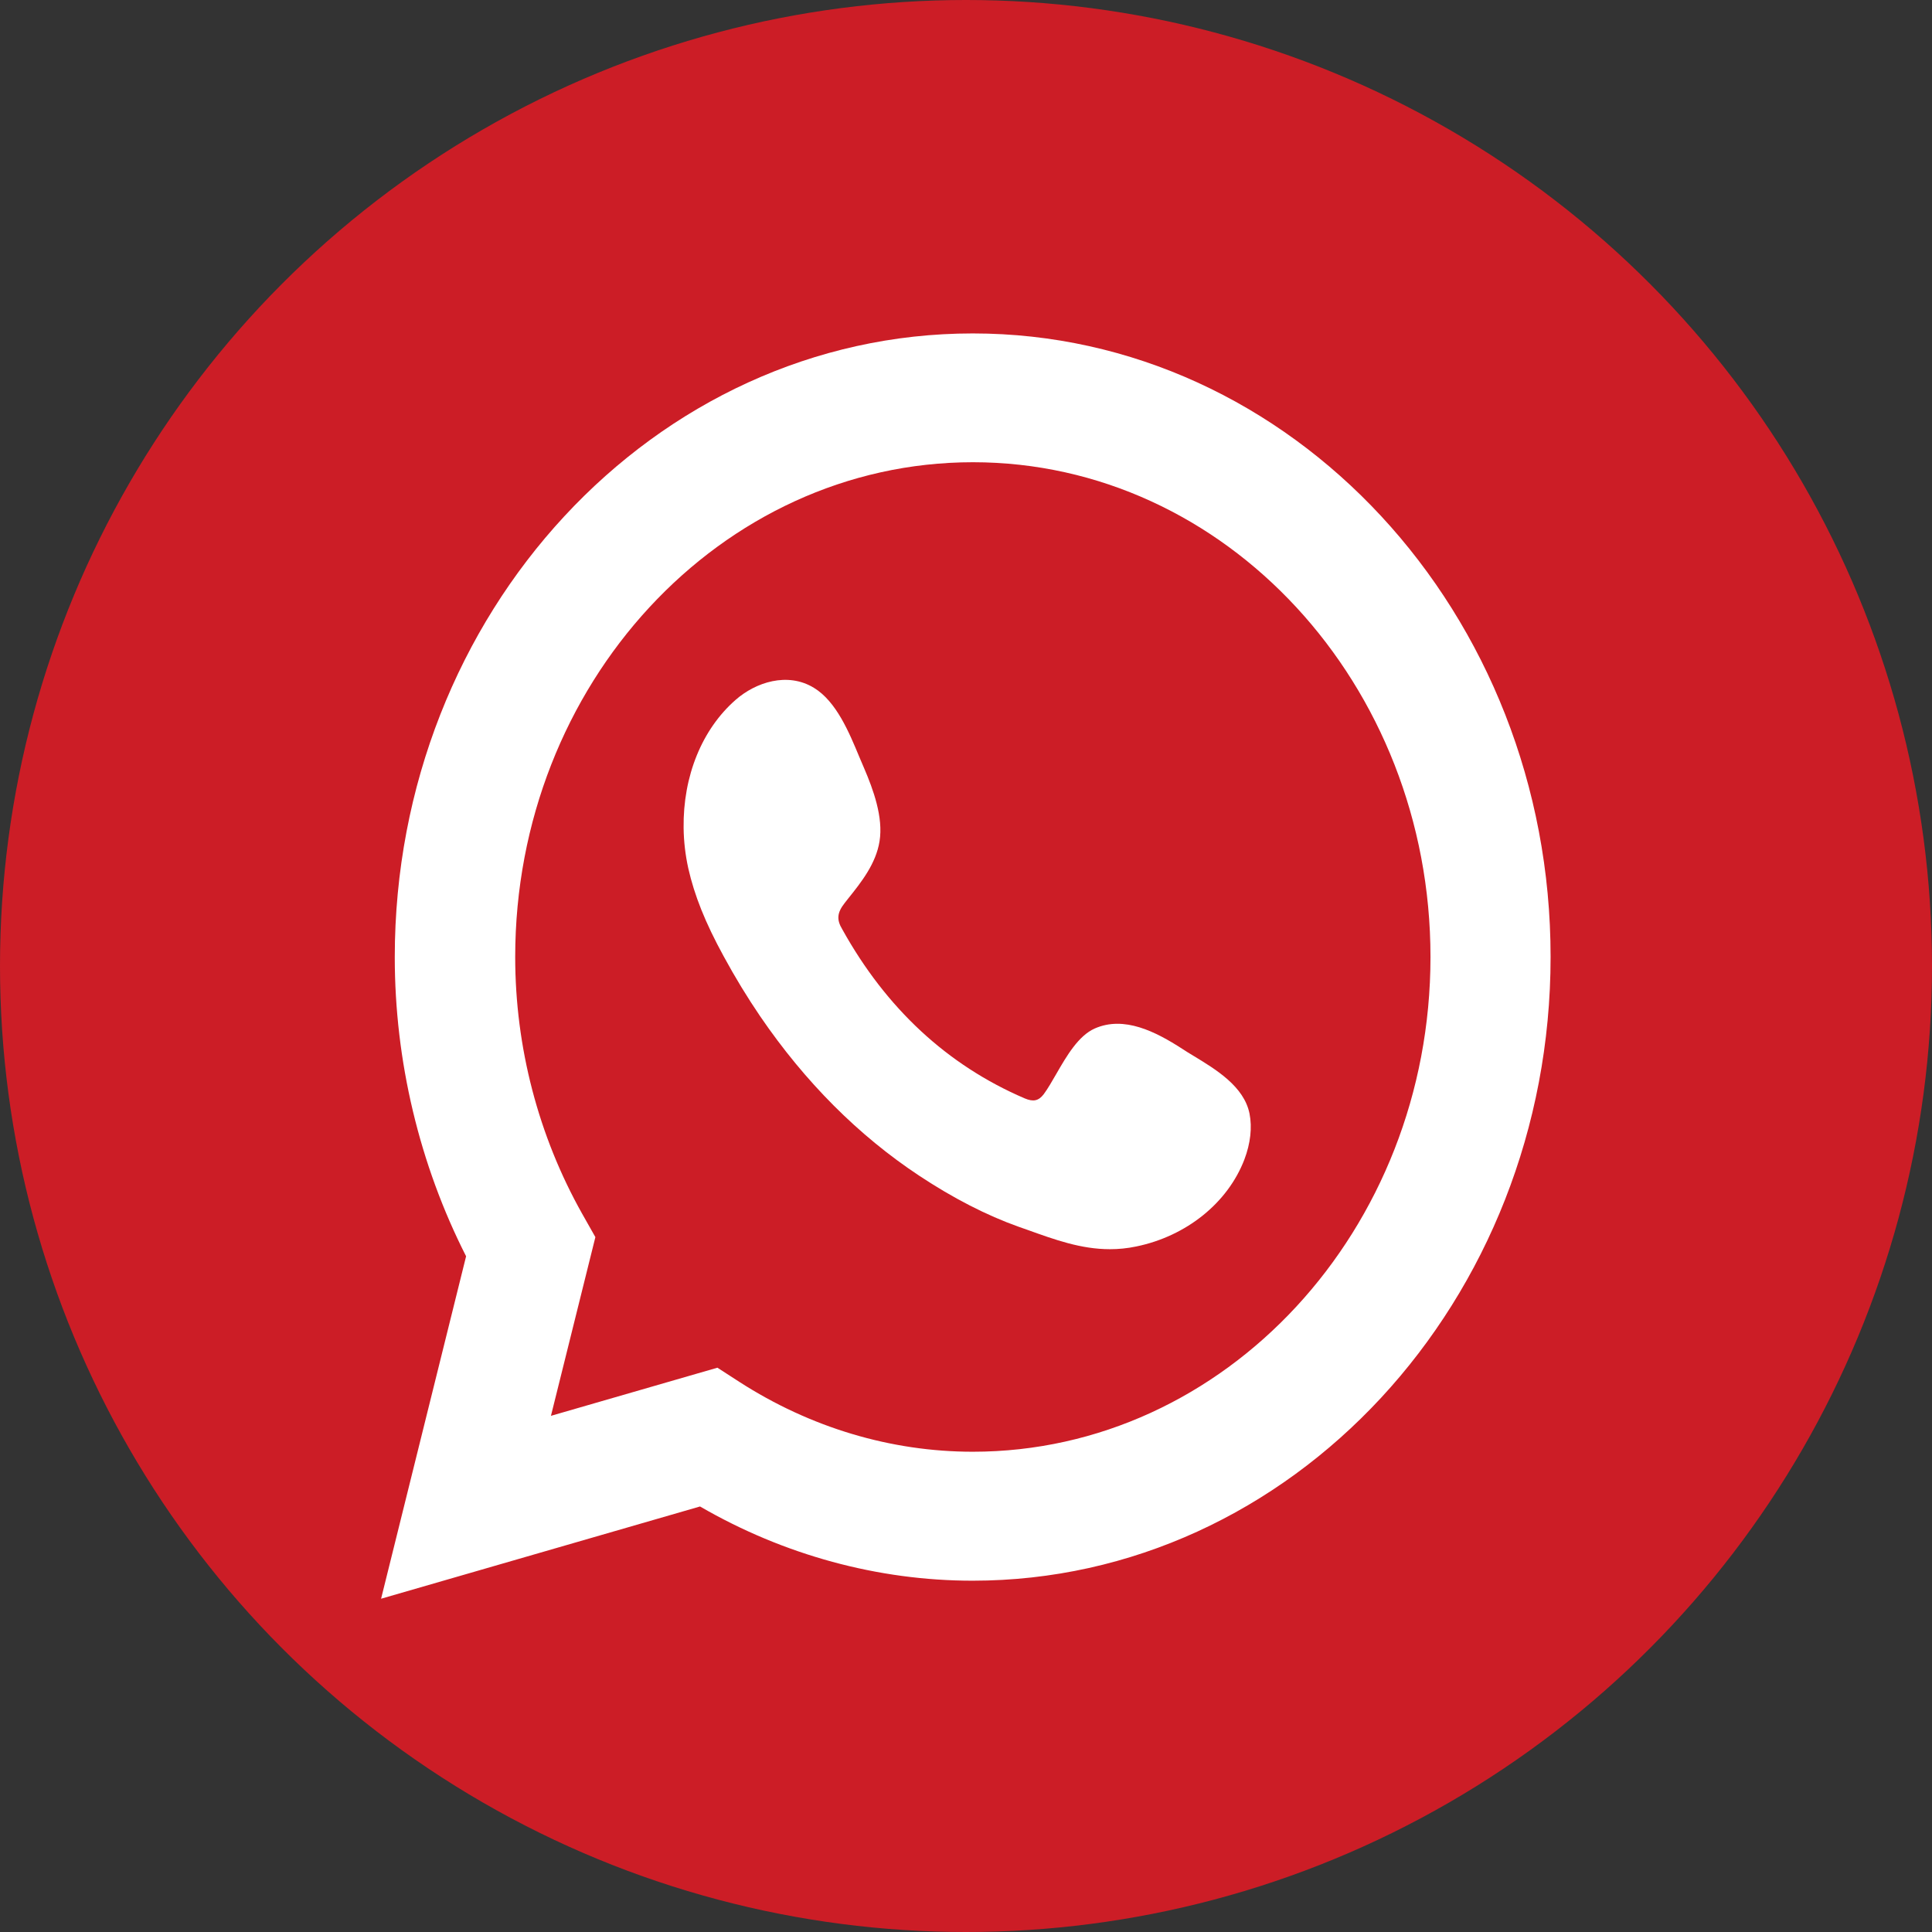
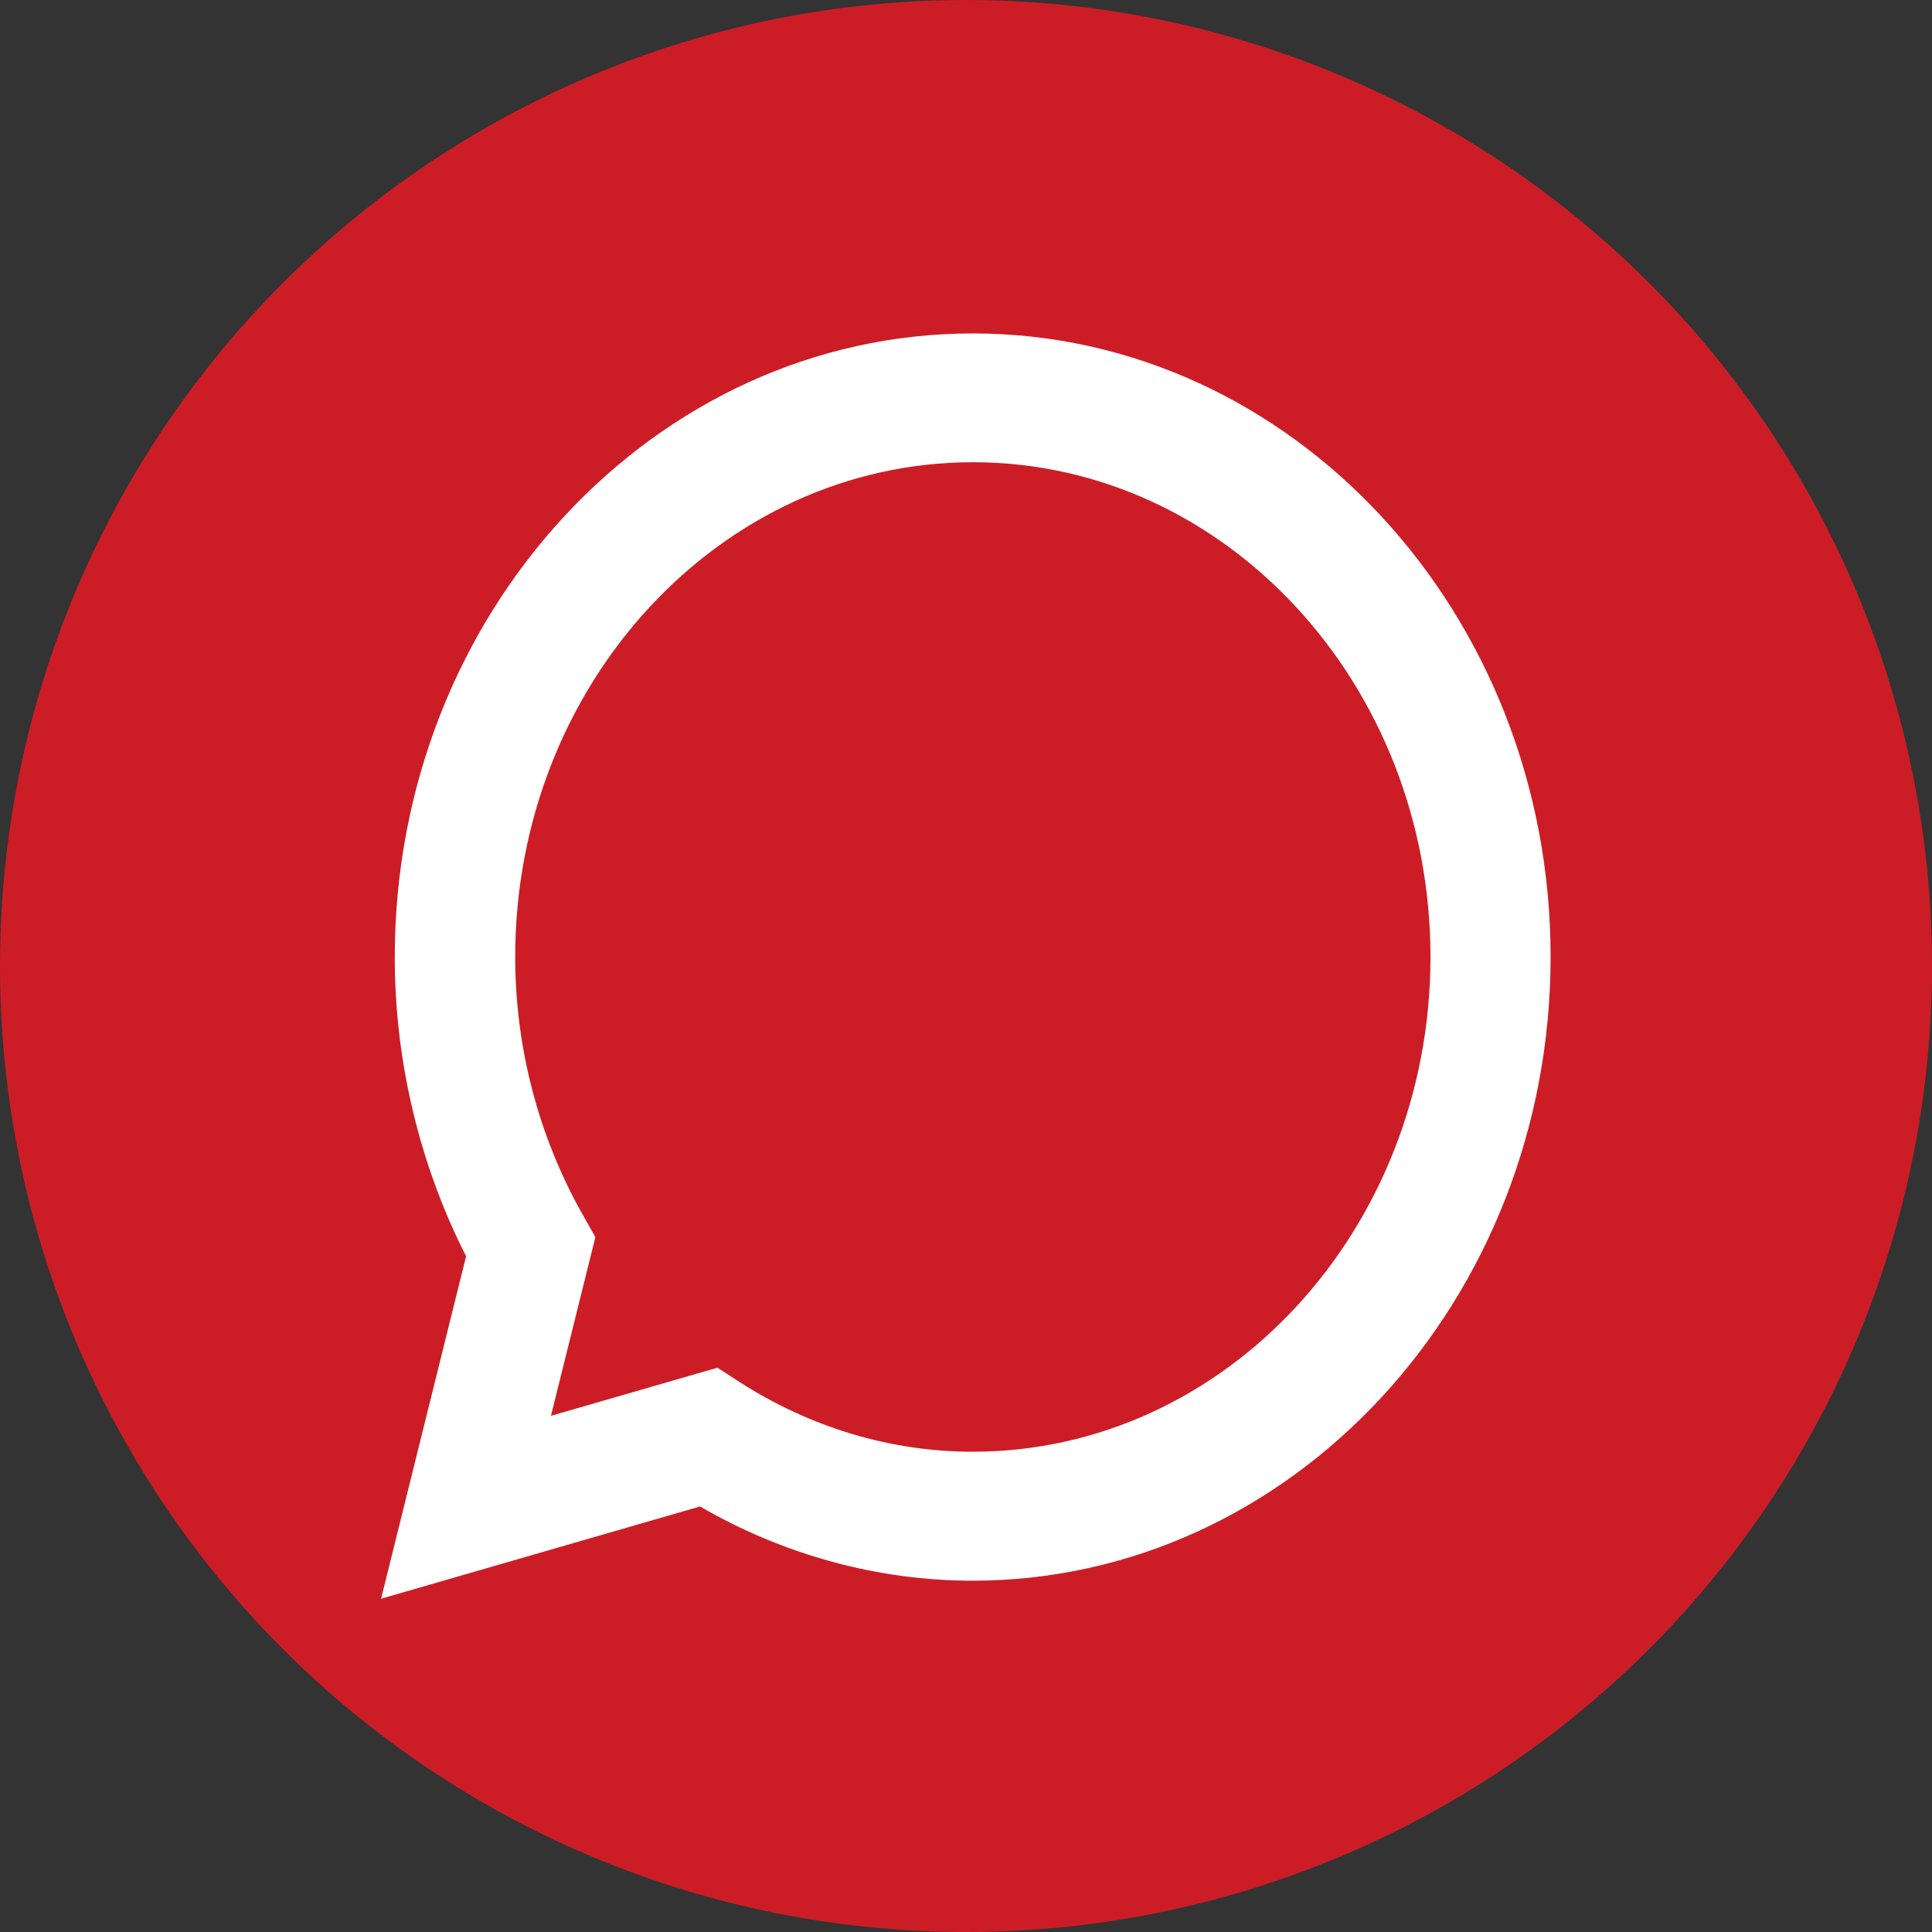
<svg xmlns="http://www.w3.org/2000/svg" version="1.1" x="0px" y="0px" viewBox="0 0 120 120" style="enable-background:new 0 0 120 120;" xml:space="preserve">
  <rect x="0" y="0" width="120" height="120" fill="#333333" stroke="none" />
  <style type="text/css"> .st0{fill:#CC1D26;} .st1{fill:#FFFFFF;} </style>
  <g id="Capa_1">
    <g>
      <circle class="st0" cx="60" cy="60" r="60" />
    </g>
  </g>
  <g id="ELEMENTS">
    <g>
      <path class="st1" d="M60.42,20.71c-19.79,0-35.9,17.38-35.9,38.74c0,6.45,1.53,12.87,4.43,18.58l-5.28,21.27l19.81-5.73 c5.21,3.02,11.06,4.61,16.93,4.61c19.79,0,35.9-17.38,35.9-38.74C96.32,38.08,80.22,20.71,60.42,20.71z M36.98,76.84l-0.82-1.45 C33.44,70.55,32,65.04,32,59.44c0-16.94,12.75-30.73,28.43-30.73S88.85,42.5,88.85,59.44S76.1,90.17,60.42,90.17 c-5.08,0-10.09-1.5-14.5-4.34l-1.36-0.88l-10.34,2.99L36.98,76.84z" />
-       <path class="st1" d="M47.22,63.13c2.78,4.07,6.1,7.4,9.88,9.9c2.1,1.39,4.18,2.46,6.18,3.17l0.54,0.19c1.7,0.61,3.32,1.2,5.12,1.2 c0.53,0,1.07-0.05,1.64-0.17c3.11-0.64,5.68-2.71,6.71-5.4c0.38-1,0.49-1.99,0.32-2.85c-0.34-1.69-2.08-2.74-3.48-3.59 c-0.25-0.15-0.48-0.29-0.69-0.43h0c-1.67-1.08-3.62-2.07-5.44-1.27c-1.02,0.45-1.75,1.71-2.39,2.82 c-0.27,0.47-0.53,0.92-0.78,1.26c-0.32,0.42-0.65,0.49-1.19,0.26c-4.8-2.06-8.6-5.59-11.32-10.49c-0.37-0.61-0.33-1.04,0.15-1.65 l0.22-0.28c0.81-1.01,1.72-2.16,1.94-3.55c0.24-1.49-0.39-3.21-0.96-4.54c-0.09-0.22-0.19-0.45-0.29-0.68 c-0.64-1.54-1.43-3.46-2.83-4.31c-1.64-1-3.62-0.34-4.86,0.75c-2.09,1.83-3.27,4.73-3.23,7.95c0.01,0.85,0.11,1.69,0.29,2.51 c0.38,1.68,1.05,3.37,2.2,5.47C45.65,60.69,46.41,61.94,47.22,63.13z" />
    </g>
  </g>
</svg>